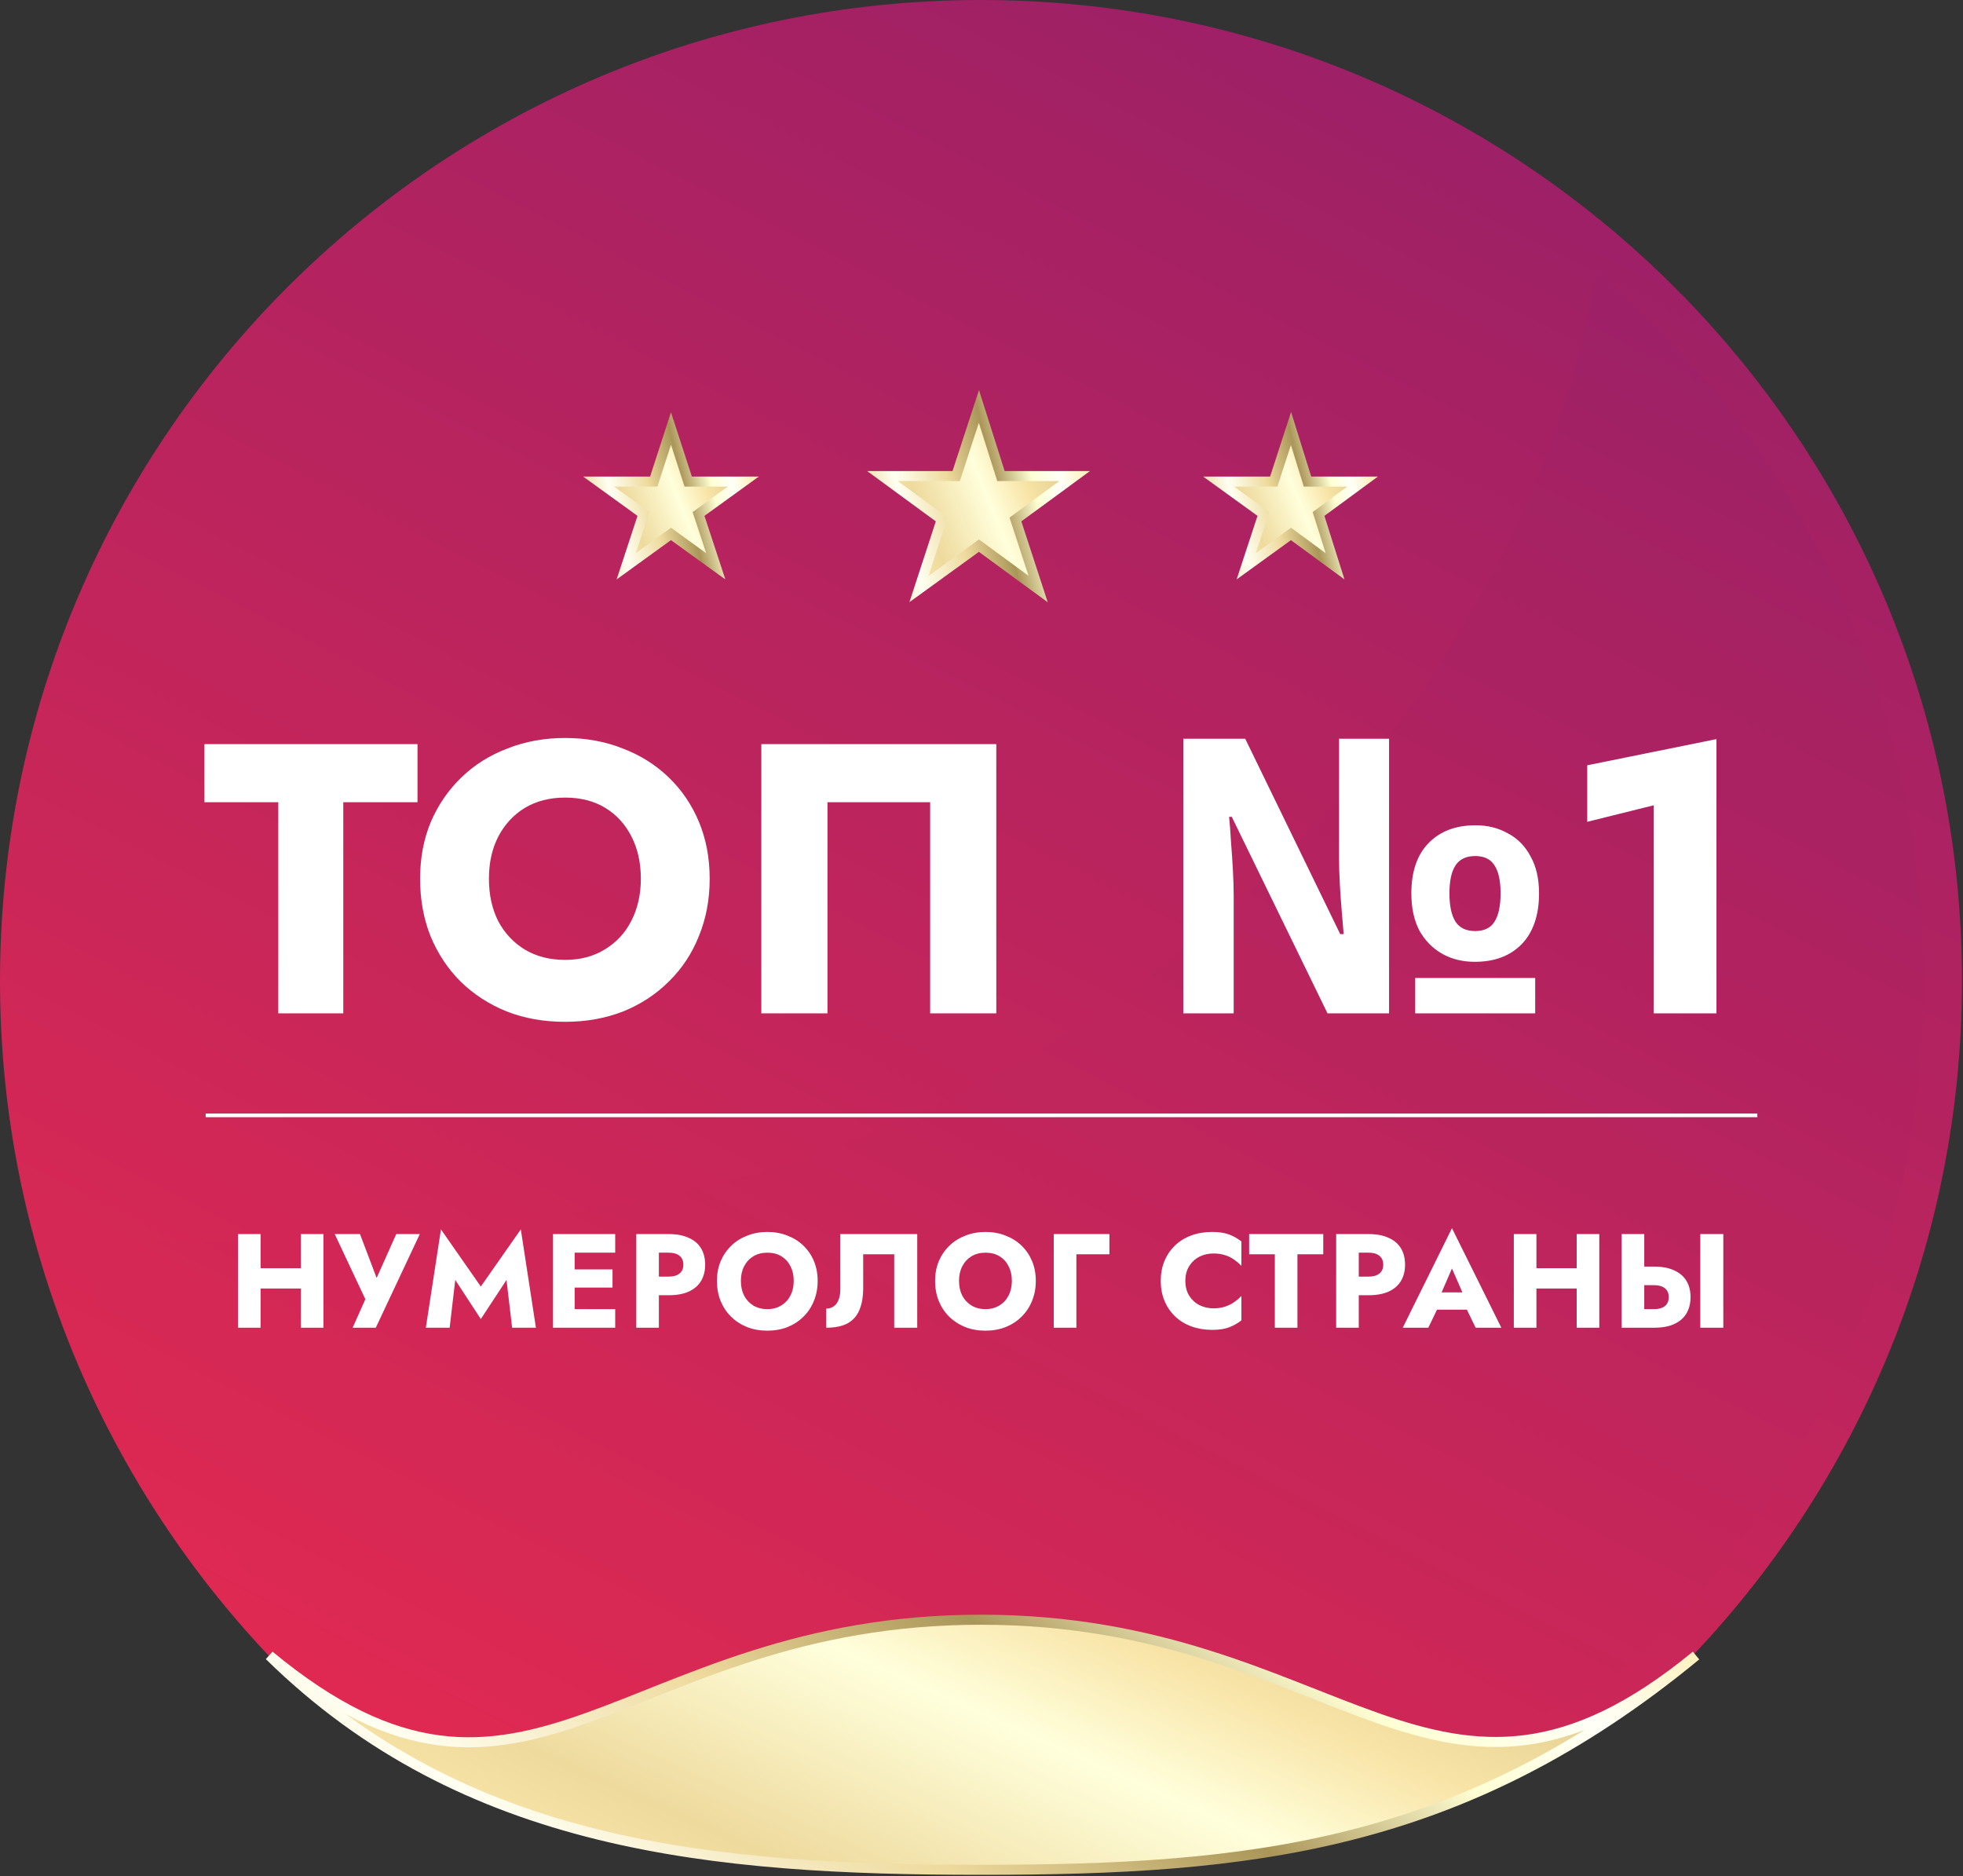
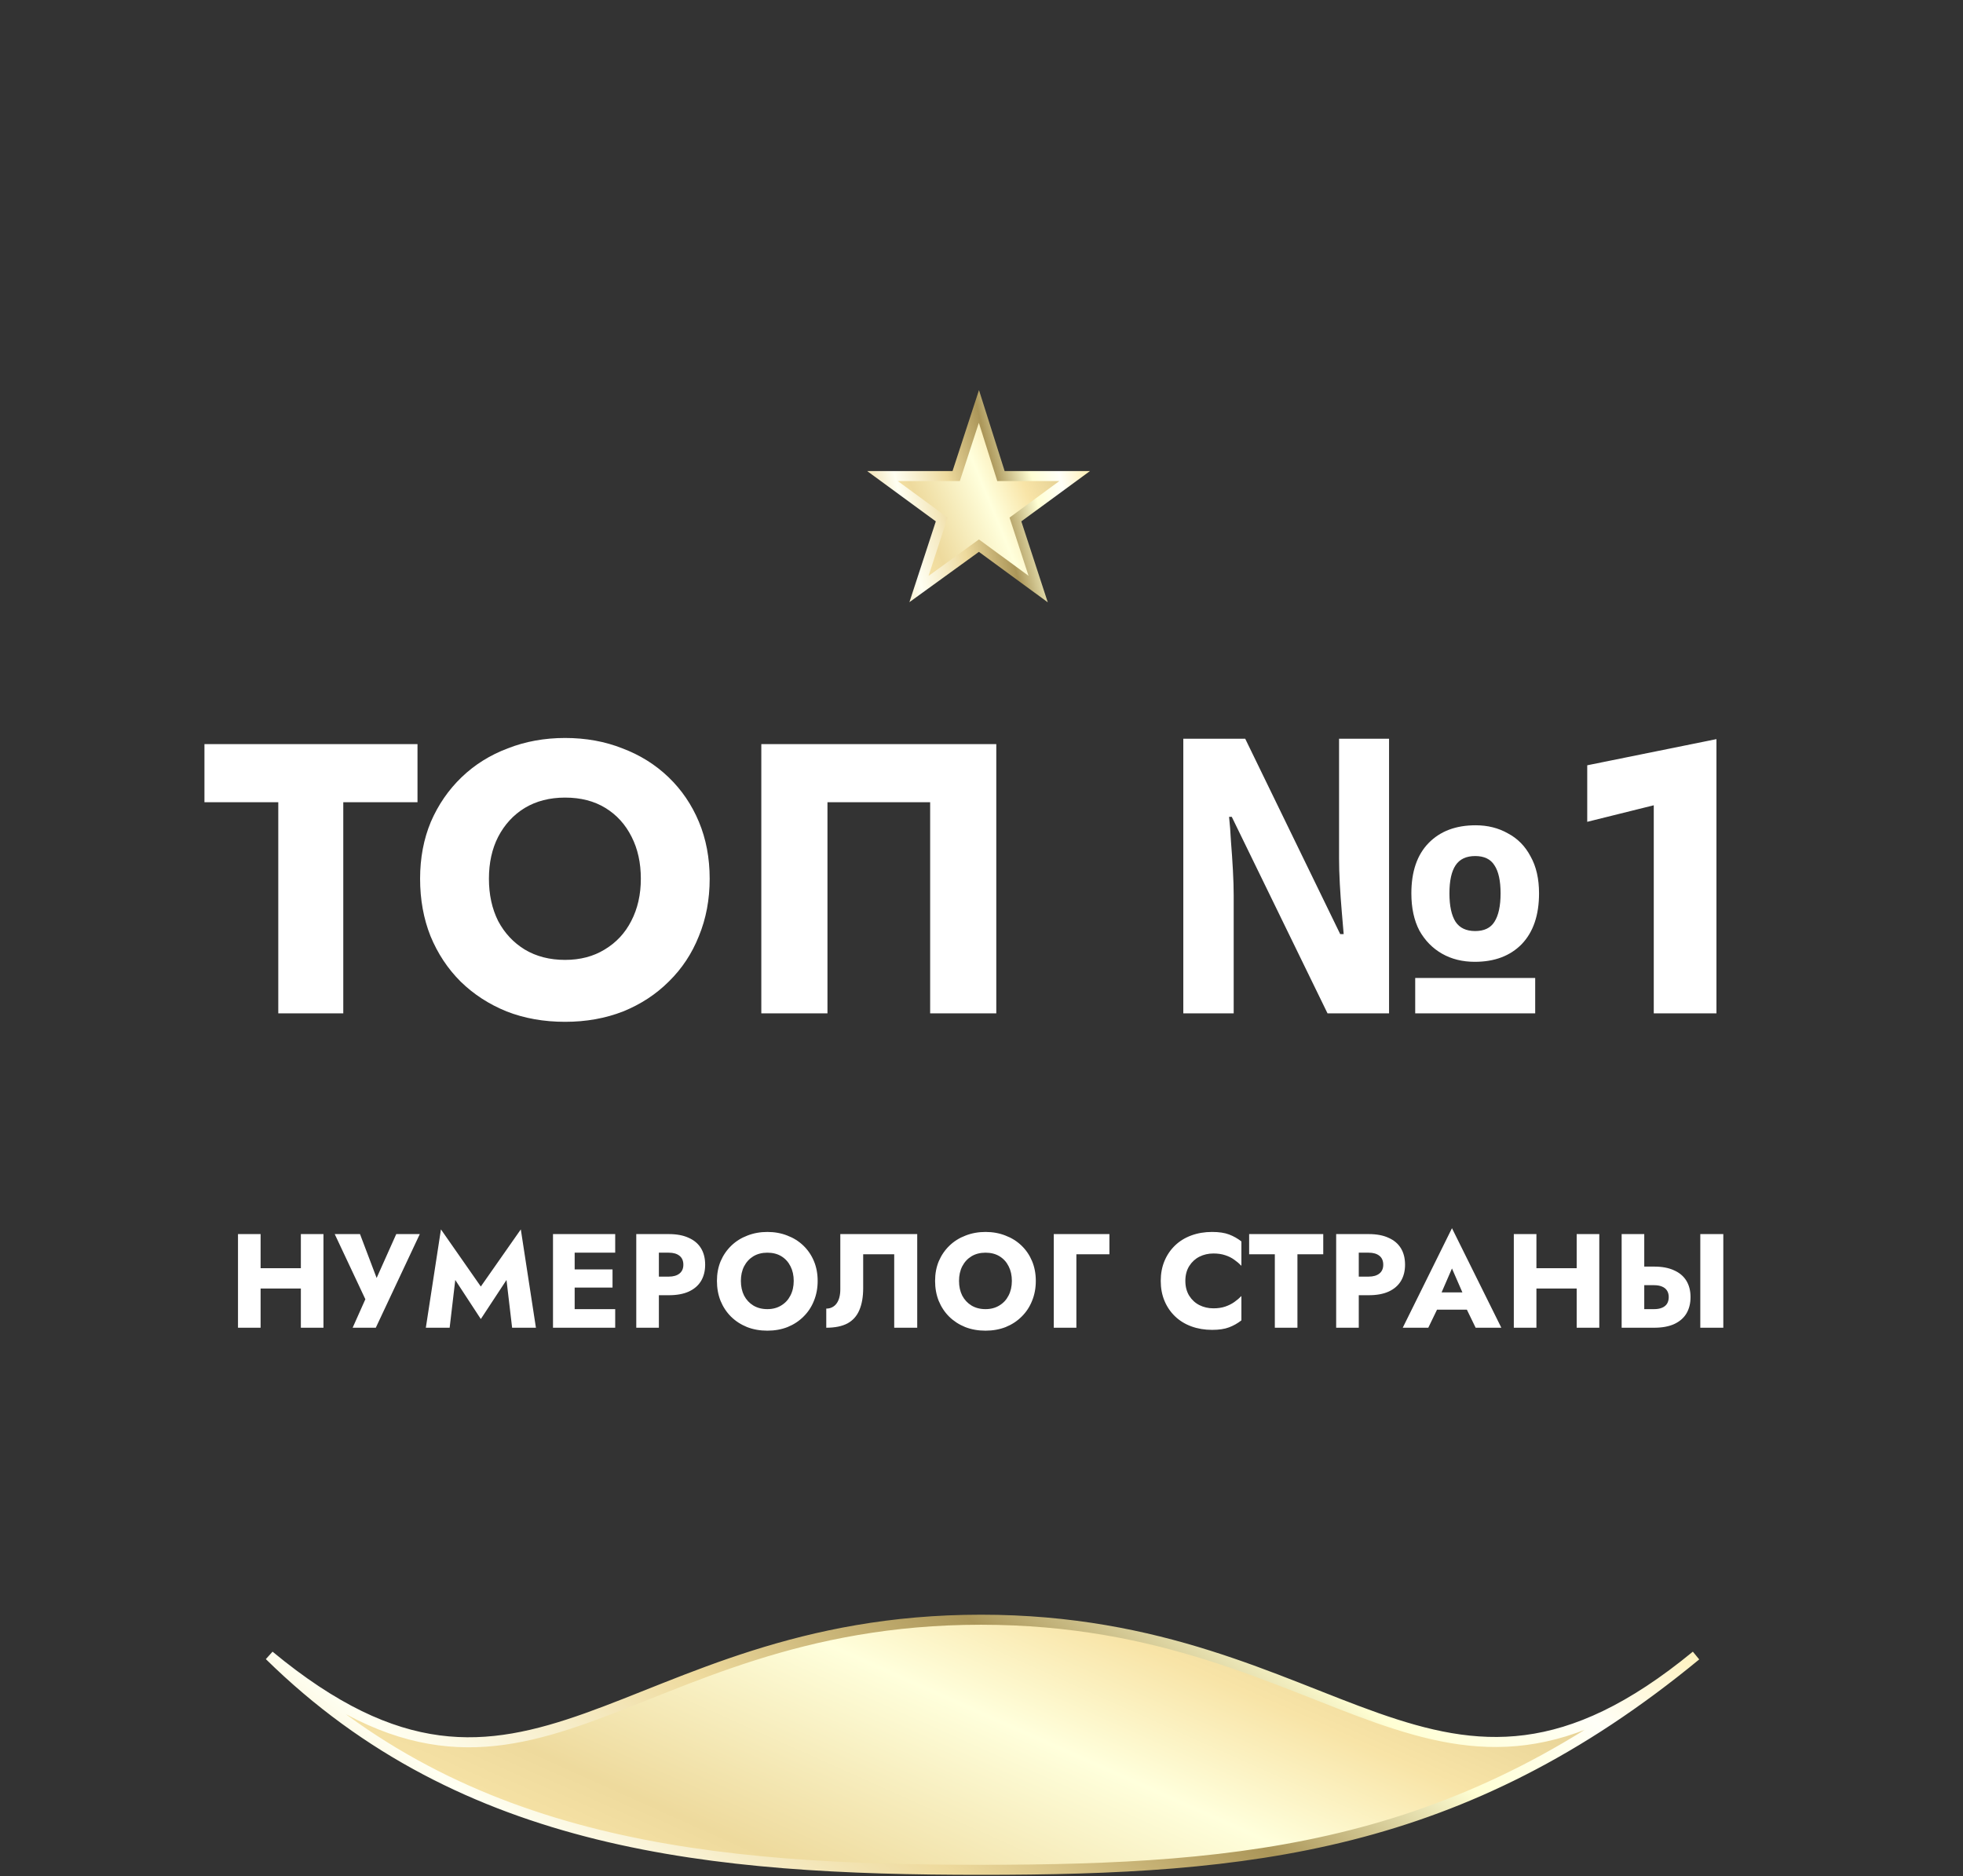
<svg xmlns="http://www.w3.org/2000/svg" width="1174" height="1122" viewBox="0 0 1174 1122" fill="none">
  <rect x="0" y="0" width="1174" height="1122" fill="#333333" stroke="none" />
-   <path d="M1173.38 586.688C1173.38 742.424 1112.4 884.152 1013.52 988.8C891.156 1133 286.752 1140.83 159.856 989.212C60.976 884.152 0 742.424 0 586.688C0 262.444 262.856 0 586.688 0C910.52 0 1173.38 262.444 1173.38 586.688Z" fill="url(#paint0_linear_1082_119)" />
-   <path style="mix-blend-mode:multiply" opacity="0.3" d="M955.428 162.328C911.344 410.352 707.404 620.884 470.092 696.692C333.72 734.596 187.048 751.076 44.496 738.716C69.216 828.12 115.36 908.872 177.572 974.38C299.112 1120.23 879.62 1112.4 996.628 974.38C1091.8 873.44 1150.3 737.48 1150.3 587.924C1150.3 417.768 1074.91 265.328 955.428 162.328Z" fill="url(#paint1_linear_1082_119)" />
  <path d="M586.688 968.612C370.388 968.612 316.004 1118.17 161.092 990.036C277.688 1104.57 426.42 1118.17 586.688 1118.17C746.956 1118.17 874.264 1105.4 1014.34 990.036C859.02 1117.76 802.576 968.612 586.688 968.612Z" fill="url(#paint2_linear_1082_119)" stroke="url(#paint3_linear_1082_119)" stroke-width="6" stroke-miterlimit="10" />
  <path d="M585.452 243.08L598.637 284.692H642.72L607.288 310.648L620.884 352.26L585.452 326.304L549.608 352.26L563.204 310.648L527.772 284.692H571.857L585.452 243.08Z" fill="url(#paint4_linear_1082_119)" stroke="url(#paint5_linear_1082_119)" stroke-width="6" stroke-miterlimit="10" />
-   <path d="M401.288 256.264L411.588 287.988H444.548L417.768 307.352L428.068 338.664L401.288 319.3L374.508 338.664L384.808 307.352L358.028 287.988H390.988L401.288 256.264Z" fill="url(#paint6_linear_1082_119)" stroke="url(#paint7_linear_1082_119)" stroke-width="6" stroke-miterlimit="10" />
-   <path d="M772.088 256.264L781.976 287.988H814.936L788.568 307.352L798.456 338.664L772.088 319.3L745.308 338.664L755.608 307.352L728.828 287.988H761.788L772.088 256.264Z" fill="url(#paint8_linear_1082_119)" stroke="url(#paint9_linear_1082_119)" stroke-width="6" stroke-miterlimit="10" />
  <path d="M122.271 479.73V445H249.691V479.73H205.301V606H166.431V479.73H122.271ZM292.411 525.5C292.411 535.007 294.251 543.44 297.931 550.8C301.765 558.007 307.055 563.68 313.801 567.82C320.701 571.96 328.751 574.03 337.951 574.03C346.998 574.03 354.895 571.96 361.641 567.82C368.541 563.68 373.831 558.007 377.511 550.8C381.345 543.44 383.261 535.007 383.261 525.5C383.261 515.993 381.421 507.637 377.741 500.43C374.061 493.07 368.848 487.32 362.101 483.18C355.355 479.04 347.305 476.97 337.951 476.97C328.751 476.97 320.701 479.04 313.801 483.18C307.055 487.32 301.765 493.07 297.931 500.43C294.251 507.637 292.411 515.993 292.411 525.5ZM251.241 525.5C251.241 513.08 253.388 501.733 257.681 491.46C262.128 481.187 268.261 472.293 276.081 464.78C283.901 457.267 293.101 451.517 303.681 447.53C314.261 443.39 325.685 441.32 337.951 441.32C350.371 441.32 361.795 443.39 372.221 447.53C382.801 451.517 392.001 457.267 399.821 464.78C407.641 472.293 413.698 481.187 417.991 491.46C422.285 501.733 424.431 513.08 424.431 525.5C424.431 537.92 422.285 549.343 417.991 559.77C413.851 570.197 407.871 579.243 400.051 586.91C392.385 594.577 383.261 600.557 372.681 604.85C362.101 608.99 350.525 611.06 337.951 611.06C325.225 611.06 313.571 608.99 302.991 604.85C292.411 600.557 283.211 594.577 275.391 586.91C267.725 579.243 261.745 570.197 257.451 559.77C253.311 549.343 251.241 537.92 251.241 525.5ZM556.288 479.73H494.878V606H455.318V445H595.848V606H556.288V479.73ZM707.694 606V441.78H744.724L801.534 558.62H803.604C803.298 554.787 802.914 550.263 802.454 545.05C801.994 539.683 801.611 534.24 801.304 528.72C800.998 523.047 800.844 517.91 800.844 513.31V441.78H830.744V606H793.944L736.674 488.47H735.064C735.524 492.61 735.908 497.593 736.214 503.42C736.674 509.093 737.058 514.767 737.364 520.44C737.671 526.113 737.824 531.097 737.824 535.39V606H707.694ZM846.384 606V584.84H918.144V606H846.384ZM882.034 575.18C874.674 575.18 868.158 573.57 862.484 570.35C856.811 567.13 852.288 562.53 848.914 556.55C845.694 550.417 844.084 542.98 844.084 534.24C844.084 521.207 847.534 511.163 854.434 504.11C861.334 497.057 870.688 493.53 882.494 493.53C889.701 493.53 896.141 495.14 901.814 498.36C907.641 501.427 912.164 506.027 915.384 512.16C918.758 518.14 920.444 525.5 920.444 534.24C920.444 547.273 916.994 557.393 910.094 564.6C903.194 571.653 893.841 575.18 882.034 575.18ZM882.264 556.78C887.631 556.78 891.464 554.94 893.764 551.26C896.218 547.427 897.444 541.753 897.444 534.24C897.444 526.727 896.218 521.13 893.764 517.45C891.464 513.77 887.631 511.93 882.264 511.93C876.898 511.93 872.988 513.77 870.534 517.45C868.081 521.13 866.854 526.727 866.854 534.24C866.854 541.753 868.081 547.427 870.534 551.26C872.988 554.94 876.898 556.78 882.264 556.78ZM949.268 491.46V457.65L1026.55 442.01V606H989.058V481.57L949.268 491.46Z" fill="white" />
  <path d="M146.094 770.56V758.4H188.494V770.56H146.094ZM179.934 738H193.454V794H179.934V738ZM142.334 738H155.854V794H142.334V738ZM251.065 738L224.745 794H210.905L218.505 776.96L200.185 738H215.305L227.945 771.36L222.105 771.28L236.985 738H251.065ZM272.278 765.44L268.918 794H254.678L263.718 735.2L287.558 769.36L311.478 735.2L320.518 794H306.278L302.918 765.44L287.558 788.8L272.278 765.44ZM339.688 794V782.88H367.928V794H339.688ZM339.688 749.12V738H367.928V749.12H339.688ZM339.688 770V759.12H366.328V770H339.688ZM330.728 738H343.688V794H330.728V738ZM380.531 738H394.051V794H380.531V738ZM389.011 749.12V738H399.971C404.718 738 408.691 738.747 411.891 740.24C415.144 741.68 417.598 743.76 419.251 746.48C420.904 749.2 421.731 752.48 421.731 756.32C421.731 760.053 420.904 763.307 419.251 766.08C417.598 768.8 415.144 770.907 411.891 772.4C408.691 773.84 404.718 774.56 399.971 774.56H389.011V763.44H399.971C402.691 763.44 404.824 762.827 406.371 761.6C407.918 760.373 408.691 758.613 408.691 756.32C408.691 753.973 407.918 752.187 406.371 750.96C404.824 749.733 402.691 749.12 399.971 749.12H389.011ZM443.095 766C443.095 769.307 443.735 772.24 445.015 774.8C446.348 777.307 448.188 779.28 450.535 780.72C452.935 782.16 455.735 782.88 458.935 782.88C462.081 782.88 464.828 782.16 467.175 780.72C469.575 779.28 471.415 777.307 472.695 774.8C474.028 772.24 474.695 769.307 474.695 766C474.695 762.693 474.055 759.787 472.775 757.28C471.495 754.72 469.681 752.72 467.335 751.28C464.988 749.84 462.188 749.12 458.935 749.12C455.735 749.12 452.935 749.84 450.535 751.28C448.188 752.72 446.348 754.72 445.015 757.28C443.735 759.787 443.095 762.693 443.095 766ZM428.775 766C428.775 761.68 429.521 757.733 431.015 754.16C432.561 750.587 434.695 747.493 437.415 744.88C440.135 742.267 443.335 740.267 447.015 738.88C450.695 737.44 454.668 736.72 458.935 736.72C463.255 736.72 467.228 737.44 470.855 738.88C474.535 740.267 477.735 742.267 480.455 744.88C483.175 747.493 485.281 750.587 486.775 754.16C488.268 757.733 489.015 761.68 489.015 766C489.015 770.32 488.268 774.293 486.775 777.92C485.335 781.547 483.255 784.693 480.535 787.36C477.868 790.027 474.695 792.107 471.015 793.6C467.335 795.04 463.308 795.76 458.935 795.76C454.508 795.76 450.455 795.04 446.775 793.6C443.095 792.107 439.895 790.027 437.175 787.36C434.508 784.693 432.428 781.547 430.935 777.92C429.495 774.293 428.775 770.32 428.775 766ZM548.558 738V794H534.798V750.08H516.238V770.32C516.238 775.547 515.464 779.947 513.918 783.52C512.424 787.04 510.051 789.68 506.798 791.44C503.544 793.147 499.331 794 494.158 794V782.56C495.491 782.56 496.664 782.293 497.678 781.76C498.744 781.227 499.624 780.48 500.318 779.52C501.064 778.507 501.624 777.28 501.998 775.84C502.371 774.4 502.558 772.827 502.558 771.12V738H548.558ZM573.56 766C573.56 769.307 574.2 772.24 575.48 774.8C576.814 777.307 578.654 779.28 581 780.72C583.4 782.16 586.2 782.88 589.4 782.88C592.547 782.88 595.294 782.16 597.64 780.72C600.04 779.28 601.88 777.307 603.16 774.8C604.494 772.24 605.16 769.307 605.16 766C605.16 762.693 604.52 759.787 603.24 757.28C601.96 754.72 600.147 752.72 597.8 751.28C595.454 749.84 592.654 749.12 589.4 749.12C586.2 749.12 583.4 749.84 581 751.28C578.654 752.72 576.814 754.72 575.48 757.28C574.2 759.787 573.56 762.693 573.56 766ZM559.24 766C559.24 761.68 559.987 757.733 561.48 754.16C563.027 750.587 565.16 747.493 567.88 744.88C570.6 742.267 573.8 740.267 577.48 738.88C581.16 737.44 585.134 736.72 589.4 736.72C593.72 736.72 597.694 737.44 601.32 738.88C605 740.267 608.2 742.267 610.92 744.88C613.64 747.493 615.747 750.587 617.24 754.16C618.734 757.733 619.48 761.68 619.48 766C619.48 770.32 618.734 774.293 617.24 777.92C615.8 781.547 613.72 784.693 611 787.36C608.334 790.027 605.16 792.107 601.48 793.6C597.8 795.04 593.774 795.76 589.4 795.76C584.974 795.76 580.92 795.04 577.24 793.6C573.56 792.107 570.36 790.027 567.64 787.36C564.974 784.693 562.894 781.547 561.4 777.92C559.96 774.293 559.24 770.32 559.24 766ZM630.223 738H663.503V750.08H643.743V794H630.223V738ZM708.917 766C708.917 769.413 709.69 772.373 711.237 774.88C712.783 777.333 714.81 779.2 717.317 780.48C719.877 781.76 722.677 782.4 725.717 782.4C728.383 782.4 730.73 782.053 732.757 781.36C734.783 780.667 736.597 779.76 738.197 778.64C739.797 777.52 741.21 776.32 742.437 775.04V789.6C740.197 791.36 737.743 792.747 735.077 793.76C732.41 794.773 729.023 795.28 724.917 795.28C720.437 795.28 716.303 794.587 712.517 793.2C708.73 791.813 705.477 789.813 702.757 787.2C700.037 784.587 697.93 781.493 696.437 777.92C694.943 774.347 694.197 770.373 694.197 766C694.197 761.627 694.943 757.653 696.437 754.08C697.93 750.507 700.037 747.413 702.757 744.8C705.477 742.187 708.73 740.187 712.517 738.8C716.303 737.413 720.437 736.72 724.917 736.72C729.023 736.72 732.41 737.227 735.077 738.24C737.743 739.253 740.197 740.64 742.437 742.4V756.96C741.21 755.68 739.797 754.48 738.197 753.36C736.597 752.187 734.783 751.28 732.757 750.64C730.73 749.947 728.383 749.6 725.717 749.6C722.677 749.6 719.877 750.24 717.317 751.52C714.81 752.8 712.783 754.667 711.237 757.12C709.69 759.573 708.917 762.533 708.917 766ZM747.068 750.08V738H791.388V750.08H775.948V794H762.428V750.08H747.068ZM799.112 738H812.632V794H799.112V738ZM807.592 749.12V738H818.552C823.299 738 827.272 738.747 830.472 740.24C833.726 741.68 836.179 743.76 837.832 746.48C839.486 749.2 840.312 752.48 840.312 756.32C840.312 760.053 839.486 763.307 837.832 766.08C836.179 768.8 833.726 770.907 830.472 772.4C827.272 773.84 823.299 774.56 818.552 774.56H807.592V763.44H818.552C821.272 763.44 823.406 762.827 824.952 761.6C826.499 760.373 827.272 758.613 827.272 756.32C827.272 753.973 826.499 752.187 824.952 750.96C823.406 749.733 821.272 749.12 818.552 749.12H807.592ZM853.731 783.2L854.691 772.88H882.451L883.331 783.2H853.731ZM868.371 758.56L860.531 776.64L861.171 779.6L854.211 794H838.931L868.371 734.48L897.891 794H882.531L875.811 780.16L876.291 776.72L868.371 758.56ZM909.119 770.56V758.4H951.519V770.56H909.119ZM942.959 738H956.479V794H942.959V738ZM905.359 738H918.879V794H905.359V738ZM1016.89 738H1030.65V794H1016.89V738ZM969.85 738H983.37V794H969.85V738ZM978.33 768.56V757.44H989.29C994.036 757.44 998.01 758.187 1001.21 759.68C1004.46 761.12 1006.92 763.2 1008.57 765.92C1010.22 768.64 1011.05 771.893 1011.05 775.68C1011.05 779.467 1010.22 782.747 1008.57 785.52C1006.92 788.24 1004.46 790.347 1001.21 791.84C998.01 793.28 994.036 794 989.29 794H978.33V782.88H989.29C991.103 782.88 992.65 782.613 993.93 782.08C995.263 781.547 996.276 780.747 996.97 779.68C997.663 778.56 998.01 777.227 998.01 775.68C998.01 774.133 997.663 772.827 996.97 771.76C996.276 770.693 995.263 769.893 993.93 769.36C992.65 768.827 991.103 768.56 989.29 768.56H978.33Z" fill="white" />
-   <path d="M123 667H1051" stroke="white" stroke-width="2.2" stroke-miterlimit="10" />
  <defs>
    <linearGradient id="paint0_linear_1082_119" x1="1540.27" y1="246.174" x2="951.677" y2="1393.92" gradientUnits="userSpaceOnUse">
      <stop stop-color="#951F69" />
      <stop offset="1" stop-color="#DF2952" />
    </linearGradient>
    <linearGradient id="paint1_linear_1082_119" x1="1367.06" y1="324.108" x2="853.19" y2="1326.15" gradientUnits="userSpaceOnUse">
      <stop stop-color="#951F69" />
      <stop offset="1" stop-color="#DF2952" />
    </linearGradient>
    <linearGradient id="paint2_linear_1082_119" x1="1000.87" y1="962.573" x2="802.786" y2="1405.27" gradientUnits="userSpaceOnUse">
      <stop stop-color="#FFEFB2" />
      <stop offset="0.112" stop-color="#DECA8D" />
      <stop offset="0.309" stop-color="#F8E4A7" />
      <stop offset="0.465" stop-color="#FFFFDC" />
      <stop offset="0.732" stop-color="#EEDA9D" />
      <stop offset="0.908" stop-color="#FFEBAE" />
      <stop offset="1" stop-color="#EDD89B" />
    </linearGradient>
    <linearGradient id="paint3_linear_1082_119" x1="1068.78" y1="1010.78" x2="676.191" y2="1517.36" gradientUnits="userSpaceOnUse">
      <stop stop-color="#FFEFB2" />
      <stop offset="0.133" stop-color="#FFFFF8" />
      <stop offset="0.253" stop-color="#FFFFD4" />
      <stop offset="0.415" stop-color="#AB9659" />
      <stop offset="0.612" stop-color="#EEDA9D" />
      <stop offset="0.833" stop-color="#FFFFF2" />
      <stop offset="1" stop-color="#EDD89B" />
    </linearGradient>
    <linearGradient id="paint4_linear_1082_119" x1="640.905" y1="238.671" x2="504.185" y2="295.059" gradientUnits="userSpaceOnUse">
      <stop stop-color="#FFEFB2" />
      <stop offset="0.112" stop-color="#DECA8D" />
      <stop offset="0.309" stop-color="#F8E4A7" />
      <stop offset="0.465" stop-color="#FFFFDC" />
      <stop offset="0.732" stop-color="#EEDA9D" />
      <stop offset="0.908" stop-color="#FFEBAE" />
      <stop offset="1" stop-color="#EDD89B" />
    </linearGradient>
    <linearGradient id="paint5_linear_1082_119" x1="650.054" y1="273.866" x2="516.67" y2="305.627" gradientUnits="userSpaceOnUse">
      <stop stop-color="#FFEFB2" />
      <stop offset="0.133" stop-color="#FFFFF8" />
      <stop offset="0.253" stop-color="#FFFFD4" />
      <stop offset="0.415" stop-color="#AB9659" />
      <stop offset="0.612" stop-color="#EEDA9D" />
      <stop offset="0.833" stop-color="#FFFFF2" />
      <stop offset="1" stop-color="#EDD89B" />
    </linearGradient>
    <linearGradient id="paint6_linear_1082_119" x1="443.182" y1="252.936" x2="340.194" y2="295.297" gradientUnits="userSpaceOnUse">
      <stop stop-color="#FFEFB2" />
      <stop offset="0.112" stop-color="#DECA8D" />
      <stop offset="0.309" stop-color="#F8E4A7" />
      <stop offset="0.465" stop-color="#FFFFDC" />
      <stop offset="0.732" stop-color="#EEDA9D" />
      <stop offset="0.908" stop-color="#FFEBAE" />
      <stop offset="1" stop-color="#EDD89B" />
    </linearGradient>
    <linearGradient id="paint7_linear_1082_119" x1="450.068" y1="279.498" x2="349.643" y2="303.347" gradientUnits="userSpaceOnUse">
      <stop stop-color="#FFEFB2" />
      <stop offset="0.133" stop-color="#FFFFF8" />
      <stop offset="0.253" stop-color="#FFFFD4" />
      <stop offset="0.415" stop-color="#AB9659" />
      <stop offset="0.612" stop-color="#EEDA9D" />
      <stop offset="0.833" stop-color="#FFFFF2" />
      <stop offset="1" stop-color="#EDD89B" />
    </linearGradient>
    <linearGradient id="paint8_linear_1082_119" x1="813.576" y1="252.936" x2="710.938" y2="294.953" gradientUnits="userSpaceOnUse">
      <stop stop-color="#FFEFB2" />
      <stop offset="0.112" stop-color="#DECA8D" />
      <stop offset="0.309" stop-color="#F8E4A7" />
      <stop offset="0.465" stop-color="#FFFFDC" />
      <stop offset="0.732" stop-color="#EEDA9D" />
      <stop offset="0.908" stop-color="#FFEBAE" />
      <stop offset="1" stop-color="#EDD89B" />
    </linearGradient>
    <linearGradient id="paint9_linear_1082_119" x1="820.43" y1="279.498" x2="720.432" y2="303.133" gradientUnits="userSpaceOnUse">
      <stop stop-color="#FFEFB2" />
      <stop offset="0.133" stop-color="#FFFFF8" />
      <stop offset="0.253" stop-color="#FFFFD4" />
      <stop offset="0.415" stop-color="#AB9659" />
      <stop offset="0.612" stop-color="#EEDA9D" />
      <stop offset="0.833" stop-color="#FFFFF2" />
      <stop offset="1" stop-color="#EDD89B" />
    </linearGradient>
  </defs>
</svg>